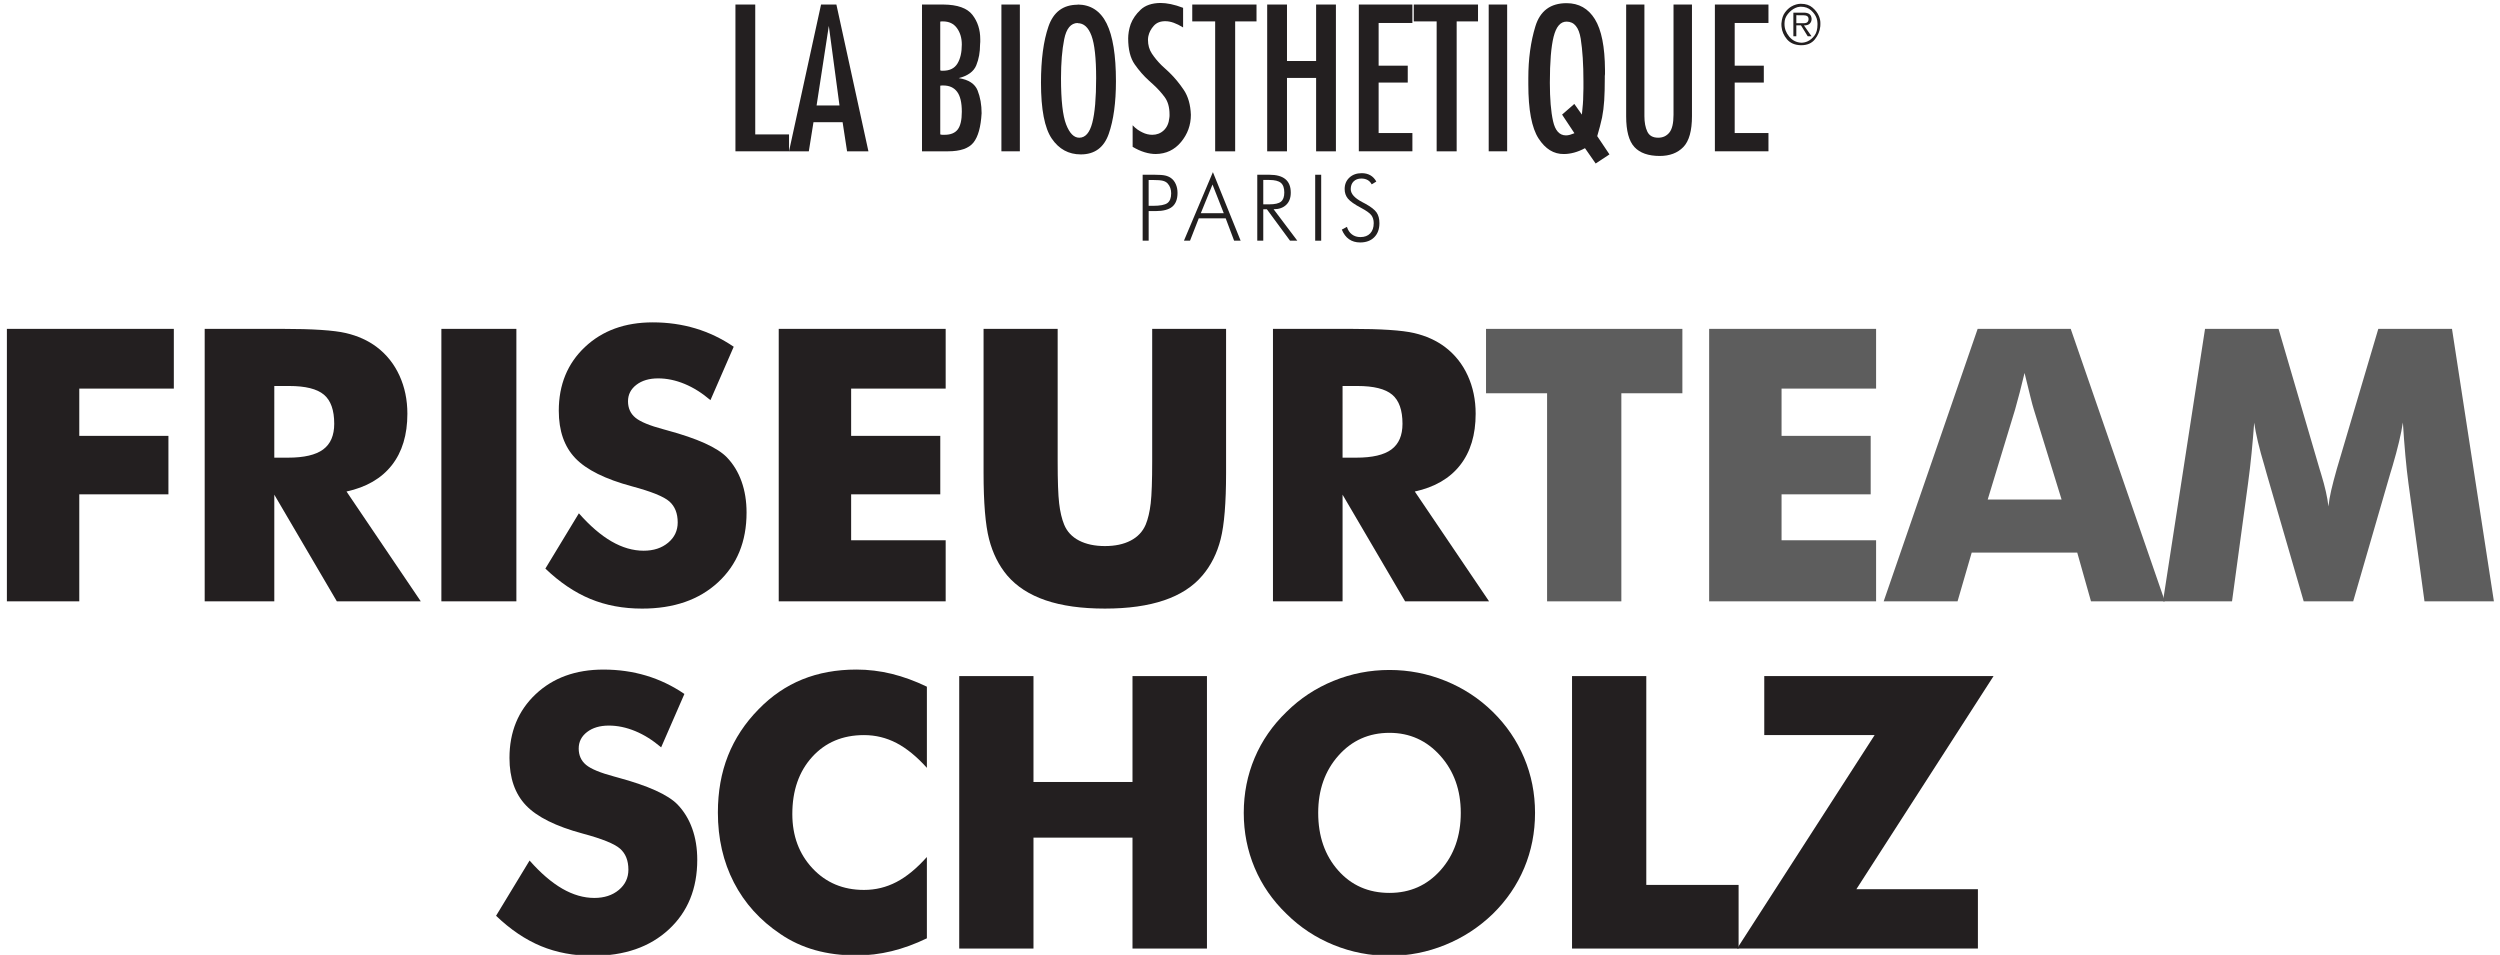
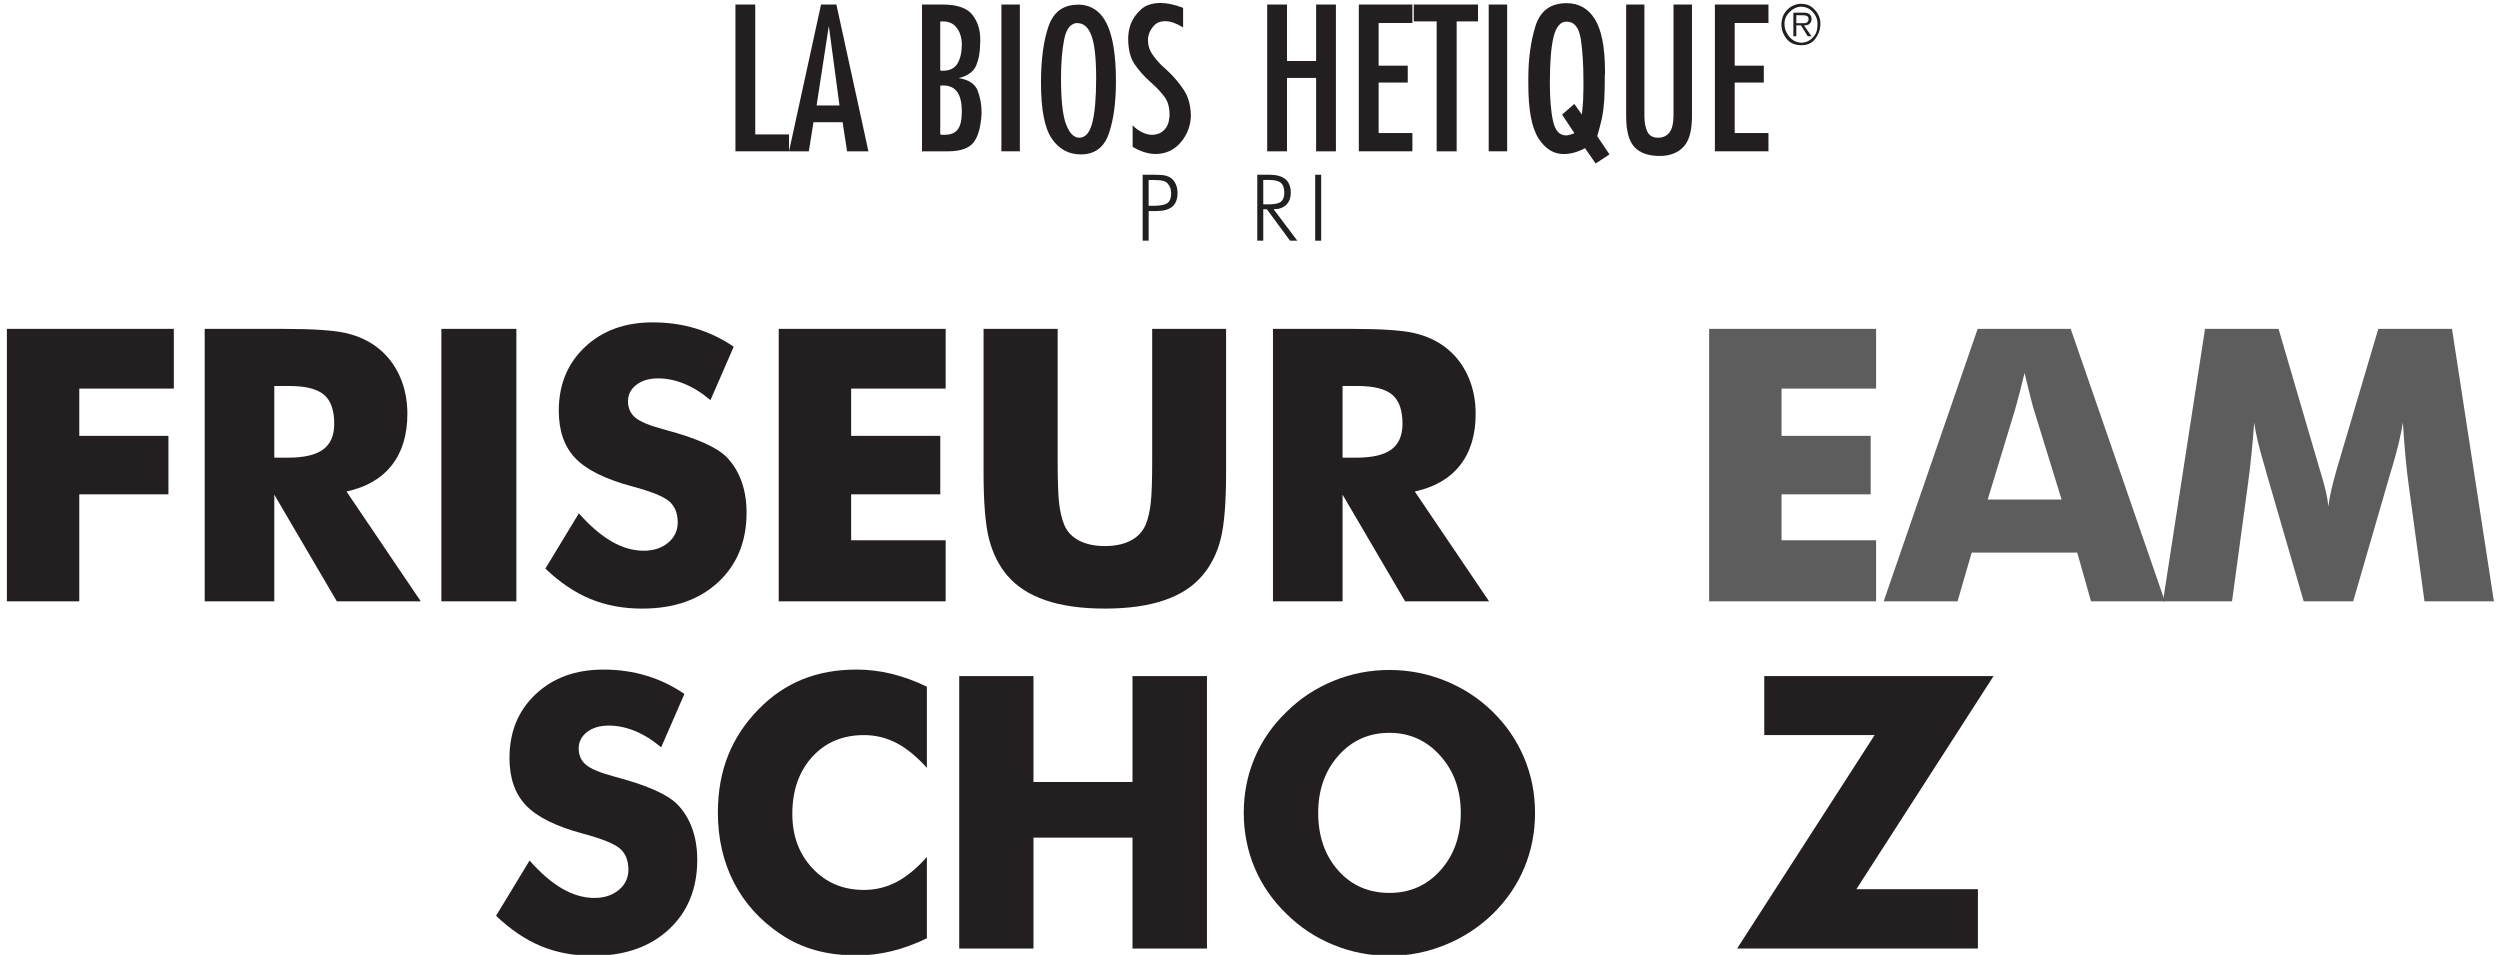
<svg xmlns="http://www.w3.org/2000/svg" version="1.1" id="Layer_1" x="0px" y="0px" width="216px" height="82.5px" viewBox="4.5 4.25 216 82.5" enable-background="new 4.5 4.25 216 82.5" xml:space="preserve">
  <g>
    <g>
      <path fill="#231F20" d="M5.095,56.205V32.664h14.424v5.162H11.35v4.084h7.702v5.049H11.35v9.246H5.095z" />
      <path fill="#231F20" d="M22.185,56.205V32.664h6.706c2.626,0,4.457,0.121,5.491,0.362s1.927,0.646,2.677,1.214    c0.847,0.643,1.498,1.463,1.954,2.46c0.456,0.997,0.684,2.096,0.684,3.296c0,1.822-0.448,3.304-1.343,4.446s-2.2,1.9-3.916,2.275    l6.416,9.487h-7.252l-5.403-9.214v9.214H22.185z M28.199,43.792h1.19c1.383,0,2.393-0.236,3.031-0.708s0.957-1.211,0.957-2.219    c0-1.179-0.297-2.018-0.893-2.517c-0.595-0.499-1.595-0.748-2.999-0.748h-1.286V43.792z" />
      <path fill="#231F20" d="M42.635,56.205V32.664h6.48v23.541H42.635z" />
      <path fill="#231F20" d="M54.515,48.6c0.954,1.083,1.895,1.892,2.822,2.428s1.852,0.804,2.774,0.804    c0.857,0,1.563-0.23,2.115-0.691c0.552-0.461,0.828-1.045,0.828-1.753c0-0.781-0.239-1.385-0.716-1.809s-1.557-0.86-3.24-1.311    c-2.305-0.621-3.934-1.431-4.888-2.428c-0.954-0.997-1.431-2.364-1.431-4.1c0-2.251,0.753-4.087,2.259-5.507    c1.506-1.42,3.46-2.131,5.861-2.131c1.297,0,2.527,0.174,3.69,0.523c1.163,0.348,2.264,0.876,3.304,1.583l-2.01,4.615    c-0.729-0.622-1.477-1.091-2.243-1.407c-0.767-0.316-1.525-0.474-2.275-0.474c-0.772,0-1.399,0.185-1.881,0.555    c-0.482,0.37-0.724,0.844-0.724,1.423c0,0.59,0.211,1.062,0.635,1.415c0.423,0.354,1.241,0.691,2.452,1.013l0.29,0.081    c2.615,0.708,4.336,1.485,5.162,2.332c0.557,0.579,0.981,1.273,1.27,2.083c0.29,0.809,0.434,1.707,0.434,2.693    c0,2.498-0.82,4.505-2.46,6.021c-1.64,1.518-3.827,2.275-6.561,2.275c-1.64,0-3.133-0.278-4.479-0.836s-2.64-1.432-3.883-2.621    L54.515,48.6z" />
      <path fill="#231F20" d="M71.782,56.205V32.664h14.424v5.162h-8.168v4.084h7.702v5.049h-7.702v3.972h8.168v5.274H71.782z" />
      <path fill="#231F20" d="M89.482,32.664h6.4v11.449c0,1.683,0.042,2.892,0.128,3.625c0.086,0.734,0.23,1.349,0.434,1.842    c0.247,0.601,0.676,1.059,1.287,1.375s1.356,0.475,2.235,0.475c0.878,0,1.621-0.158,2.227-0.475    c0.605-0.316,1.037-0.774,1.294-1.375c0.203-0.493,0.348-1.107,0.434-1.842c0.085-0.733,0.128-1.942,0.128-3.625v-1.608v-9.841    h6.384V45.11c0,2.583-0.156,4.489-0.467,5.716s-0.836,2.275-1.576,3.144c-0.804,0.954-1.908,1.67-3.312,2.146    c-1.405,0.478-3.109,0.716-5.113,0.716c-2.016,0-3.723-0.238-5.122-0.716c-1.399-0.477-2.506-1.192-3.321-2.146    c-0.729-0.868-1.251-1.916-1.568-3.144c-0.316-1.228-0.474-3.133-0.474-5.716v-2.444V32.664z" />
      <path fill="#231F20" d="M114.484,56.205V32.664h6.705c2.627,0,4.457,0.121,5.492,0.362c1.033,0.241,1.926,0.646,2.678,1.214    c0.846,0.643,1.498,1.463,1.953,2.46c0.455,0.997,0.684,2.096,0.684,3.296c0,1.822-0.447,3.304-1.344,4.446    c-0.895,1.142-2.199,1.9-3.914,2.275l6.416,9.487H125.9l-5.402-9.214v9.214H114.484z M120.498,43.792h1.189    c1.383,0,2.395-0.236,3.031-0.708c0.639-0.472,0.957-1.211,0.957-2.219c0-1.179-0.297-2.018-0.893-2.517    c-0.594-0.499-1.594-0.748-2.998-0.748h-1.287V43.792z" />
-       <path fill="#5D5D5D" d="M138.168,56.205V38.228h-5.275v-5.563h16.965v5.563h-5.273v17.978H138.168z" />
      <path fill="#5D5D5D" d="M152.17,56.205V32.664h14.424v5.162h-8.168v4.084h7.701v5.049h-7.701v3.972h8.168v5.274H152.17z" />
      <path fill="#5D5D5D" d="M167.25,56.205l8.119-23.541h8.041l8.137,23.541h-6.385l-1.189-4.213h-9.117l-1.223,4.213H167.25z     M176.238,47.409h6.383l-2.395-7.767c-0.076-0.235-0.178-0.616-0.307-1.142c-0.129-0.525-0.295-1.2-0.498-2.026    c-0.141,0.579-0.277,1.131-0.41,1.656c-0.135,0.525-0.271,1.029-0.41,1.511L176.238,47.409z" />
      <path fill="#5D5D5D" d="M219.973,56.205h-5.998l-1.383-10.179c-0.098-0.718-0.186-1.517-0.266-2.396    c-0.08-0.879-0.152-1.838-0.217-2.878c-0.15,0.997-0.445,2.24-0.885,3.73c-0.096,0.311-0.166,0.542-0.209,0.691l-3.199,11.031    h-4.277l-3.201-11.031c-0.043-0.15-0.107-0.38-0.193-0.691c-0.449-1.49-0.744-2.728-0.883-3.715    c-0.064,0.89-0.141,1.772-0.227,2.646s-0.188,1.745-0.305,2.613l-1.383,10.179h-5.965l3.633-23.541h6.352l3.555,12.14    c0.021,0.086,0.064,0.225,0.129,0.418c0.332,1.082,0.541,2.01,0.627,2.781c0.041-0.418,0.123-0.881,0.24-1.391    c0.117-0.509,0.279-1.123,0.482-1.841l3.586-12.108h6.367L219.973,56.205z" />
      <path fill="#231F20" d="M50.255,78.6c0.954,1.083,1.895,1.892,2.822,2.428s1.852,0.804,2.774,0.804    c0.857,0,1.563-0.23,2.115-0.691c0.552-0.461,0.828-1.045,0.828-1.753c0-0.782-0.239-1.385-0.716-1.809    c-0.477-0.423-1.557-0.86-3.24-1.311c-2.305-0.621-3.934-1.431-4.888-2.428s-1.431-2.364-1.431-4.101    c0-2.251,0.753-4.087,2.259-5.508c1.506-1.42,3.46-2.13,5.861-2.13c1.297,0,2.527,0.174,3.69,0.522    c1.163,0.349,2.264,0.876,3.304,1.584l-2.01,4.614c-0.729-0.621-1.477-1.09-2.243-1.406c-0.767-0.316-1.525-0.475-2.275-0.475    c-0.772,0-1.399,0.185-1.881,0.555S54.5,68.34,54.5,68.919c0,0.59,0.211,1.062,0.635,1.415c0.423,0.354,1.241,0.691,2.452,1.014    l0.29,0.08c2.615,0.707,4.336,1.484,5.162,2.331c0.557,0.579,0.981,1.273,1.27,2.083c0.29,0.81,0.434,1.707,0.434,2.693    c0,2.498-0.82,4.505-2.46,6.021c-1.64,1.518-3.827,2.275-6.561,2.275c-1.64,0-3.133-0.278-4.479-0.836s-2.64-1.432-3.883-2.621    L50.255,78.6z" />
      <path fill="#231F20" d="M84.583,63.58v7.012c-0.879-0.976-1.755-1.691-2.629-2.147c-0.874-0.455-1.809-0.683-2.806-0.683    c-1.844,0-3.336,0.63-4.478,1.889c-1.142,1.26-1.713,2.902-1.713,4.929c0,1.887,0.582,3.452,1.745,4.695    c1.163,1.244,2.646,1.865,4.446,1.865c0.997,0,1.932-0.228,2.806-0.684c0.874-0.455,1.75-1.176,2.629-2.162v7.026    c-1.019,0.493-2.032,0.863-3.039,1.11c-1.008,0.246-2.026,0.369-3.055,0.369c-1.287,0-2.474-0.152-3.562-0.458    c-1.088-0.306-2.088-0.77-2.999-1.391c-1.758-1.18-3.098-2.664-4.02-4.454c-0.922-1.791-1.383-3.806-1.383-6.047    c0-1.801,0.292-3.438,0.876-4.912c0.584-1.474,1.466-2.812,2.646-4.012c1.115-1.147,2.372-2.005,3.771-2.573    c1.399-0.567,2.956-0.852,4.671-0.852c1.029,0,2.047,0.123,3.055,0.369C82.551,62.718,83.564,63.088,84.583,63.58z" />
      <path fill="#231F20" d="M87.377,86.205V62.664h6.416v9.149h8.555v-9.149h6.433v23.541h-6.433v-9.584h-8.555v9.584H87.377z" />
      <path fill="#231F20" d="M137.127,74.482c0,1.694-0.313,3.28-0.934,4.76s-1.527,2.804-2.717,3.972    c-1.201,1.158-2.572,2.051-4.117,2.678c-1.543,0.627-3.146,0.94-4.807,0.94c-1.684,0-3.295-0.313-4.832-0.94    c-1.539-0.627-2.893-1.52-4.061-2.678c-1.213-1.168-2.131-2.497-2.758-3.987c-0.627-1.49-0.94-3.071-0.94-4.744    c0-1.683,0.313-3.267,0.94-4.751c0.627-1.485,1.545-2.812,2.758-3.98c1.168-1.157,2.521-2.05,4.061-2.677    c1.537-0.627,3.148-0.94,4.832-0.94c1.672,0,3.281,0.313,4.832,0.94c1.549,0.627,2.912,1.52,4.092,2.677    c1.18,1.158,2.082,2.482,2.709,3.972C136.813,71.213,137.127,72.8,137.127,74.482z M124.553,81.397    c1.779,0,3.25-0.654,4.412-1.962c1.164-1.308,1.746-2.959,1.746-4.953c0-1.972-0.59-3.617-1.77-4.937    c-1.18-1.318-2.643-1.978-4.389-1.978c-1.781,0-3.252,0.657-4.414,1.97c-1.164,1.313-1.746,2.962-1.746,4.944    c0,2.016,0.574,3.672,1.721,4.969C121.26,80.749,122.74,81.397,124.553,81.397z" />
-       <path fill="#231F20" d="M140.324,86.205V62.664h6.416v18.042h7.975v5.499H140.324z" />
      <path fill="#231F20" d="M175.391,86.205h-20.807l11.883-18.443h-9.535v-5.098h19.811l-11.852,18.411h10.5V86.205z" />
    </g>
    <g>
      <path fill="#231F20" d="M68.042,4.642h1.711v11.222h2.919v1.459h-4.63V4.642z" />
      <path fill="#231F20" d="M75.439,4.642h1.325l2.768,12.681h-1.845l-0.386-2.516h-2.516l-0.403,2.516h-1.711L75.439,4.642z     M76.11,6.487l-1.057,6.877h1.979L76.11,6.487z" />
      <path fill="#231F20" d="M84.162,4.642h1.845c1.219,0.011,2.055,0.308,2.508,0.889c0.453,0.582,0.679,1.286,0.679,2.113    c0,0.079,0,0.154,0,0.227s-0.006,0.148-0.017,0.227c0,0.66-0.109,1.258-0.327,1.794c-0.218,0.537-0.724,0.906-1.518,1.107    c0.861,0.134,1.406,0.492,1.635,1.073c0.229,0.582,0.344,1.236,0.344,1.963c-0.067,1.186-0.302,2.029-0.705,2.533    c-0.403,0.503-1.135,0.755-2.197,0.755h-2.248V4.642z M85.864,10.361c0.039,0,0.076,0,0.109,0c0.582,0,0.998-0.207,1.25-0.621    c0.251-0.414,0.377-0.961,0.377-1.644c0-0.559-0.14-1.032-0.419-1.417c-0.28-0.386-0.682-0.579-1.208-0.579    c-0.022,0-0.042,0-0.059,0c-0.017,0-0.036,0-0.059,0s-0.042,0.003-0.059,0.008c-0.017,0.006-0.037,0.008-0.059,0.008v4.21    C85.783,10.351,85.825,10.361,85.864,10.361z M85.738,11.636v4.227c0.067,0.022,0.131,0.034,0.193,0.034c0.061,0,0.12,0,0.176,0    c0.525,0,0.906-0.154,1.141-0.461c0.235-0.307,0.353-0.819,0.353-1.535c0-0.794-0.137-1.37-0.411-1.728s-0.668-0.537-1.183-0.537    c-0.045,0-0.087,0-0.126,0s-0.086,0.006-0.143,0.017V11.636z" />
      <path fill="#231F20" d="M91.022,4.642h1.594v12.681h-1.594V4.642z" />
      <path fill="#231F20" d="M97.614,4.642c1.129,0.011,1.962,0.556,2.499,1.635c0.537,1.08,0.805,2.743,0.805,4.99    c0,1.845-0.207,3.361-0.621,4.546c-0.414,1.186-1.219,1.778-2.416,1.778c-1.051,0-1.887-0.456-2.508-1.367    c-0.621-0.911-0.931-2.519-0.931-4.823c0-1.99,0.215-3.612,0.646-4.864s1.272-1.879,2.525-1.879V4.642z M97.614,6.235    c-0.593,0.012-0.981,0.479-1.166,1.401s-0.277,2.044-0.277,3.363c0,1.912,0.148,3.249,0.445,4.009    c0.296,0.761,0.673,1.141,1.132,1.141c0.526,0,0.9-0.428,1.124-1.283s0.335-2.144,0.335-3.866s-0.134-2.944-0.402-3.665    c-0.269-0.722-0.666-1.082-1.191-1.082V6.235z" />
      <path fill="#231F20" d="M102.78,15.444c0.145,0.101,0.291,0.185,0.436,0.252c0.134,0.067,0.274,0.117,0.419,0.151    c0.145,0.034,0.285,0.05,0.419,0.05c0.392,0,0.724-0.128,0.998-0.386s0.434-0.615,0.479-1.074    c0.011-0.056,0.017-0.109,0.017-0.159s0-0.098,0-0.143c0-0.615-0.14-1.113-0.419-1.493c-0.28-0.38-0.609-0.743-0.99-1.09    c-0.056-0.056-0.117-0.111-0.185-0.167c-0.067-0.056-0.128-0.112-0.185-0.168c-0.447-0.402-0.858-0.872-1.233-1.409    c-0.375-0.537-0.562-1.286-0.562-2.248c0-0.167,0.017-0.357,0.05-0.57c0.033-0.212,0.089-0.43,0.167-0.654    c0.168-0.447,0.453-0.861,0.855-1.242c0.403-0.38,0.973-0.576,1.711-0.587c0.28,0,0.582,0.034,0.906,0.101    c0.324,0.067,0.677,0.174,1.057,0.319v1.694c-0.291-0.179-0.562-0.313-0.813-0.403c-0.252-0.089-0.484-0.134-0.696-0.134    c-0.436-0.011-0.777,0.121-1.023,0.395s-0.402,0.573-0.47,0.897c-0.011,0.056-0.02,0.109-0.025,0.16    c-0.006,0.05-0.008,0.104-0.008,0.159c0,0.447,0.111,0.842,0.335,1.183c0.224,0.341,0.498,0.674,0.822,0.998    c0.112,0.101,0.227,0.207,0.344,0.319c0.118,0.112,0.238,0.224,0.361,0.335c0.447,0.436,0.858,0.934,1.233,1.493    c0.375,0.56,0.579,1.275,0.612,2.147c0,0.883-0.283,1.666-0.847,2.348c-0.565,0.682-1.294,1.029-2.189,1.04    c-0.302,0-0.621-0.05-0.956-0.151s-0.683-0.257-1.04-0.47v-1.862C102.495,15.221,102.635,15.343,102.78,15.444z" />
-       <path fill="#231F20" d="M109.49,6.101h-1.979V4.642h5.552v1.459h-1.845v11.222h-1.728V6.101z" />
      <path fill="#231F20" d="M113.985,4.642h1.711v4.881h2.516V4.642h1.711v12.681h-1.711v-6.341h-2.516v6.341h-1.711V4.642z" />
      <path fill="#231F20" d="M121.902,4.642h4.629v1.593h-2.918v3.69h2.516v1.459h-2.516v4.361h2.918v1.577h-4.629V4.642z" />
      <path fill="#231F20" d="M128.628,6.101h-1.979V4.642h5.552v1.459h-1.845v11.222h-1.729V6.101z" />
      <path fill="#231F20" d="M133.124,4.642h1.594v12.681h-1.594V4.642z" />
      <path fill="#231F20" d="M140.513,17.432c-0.308,0.084-0.606,0.126-0.897,0.126c-0.872,0.011-1.602-0.439-2.188-1.35    c-0.588-0.912-0.881-2.469-0.881-4.672c0-0.089,0-0.179,0-0.269c0-0.089,0-0.179,0-0.268c0-1.655,0.204-3.148,0.612-4.479    c0.408-1.331,1.306-1.996,2.692-1.996c1.062,0,1.878,0.461,2.448,1.384c0.57,0.922,0.861,2.385,0.873,4.386    c0,0.056,0,0.115,0,0.176s0,0.12,0,0.176c-0.012,0.056-0.017,0.115-0.017,0.176s0,0.12,0,0.176c0,0.771-0.018,1.417-0.051,1.938    s-0.095,1.009-0.185,1.468c-0.056,0.257-0.117,0.514-0.185,0.771s-0.146,0.537-0.234,0.838l1.057,1.577l-1.191,0.788l-0.923-1.325    C141.131,17.222,140.82,17.348,140.513,17.432z M140.521,15.746l-1.057-1.594l1.057-0.922l0.654,0.922    c0.033-0.324,0.061-0.621,0.084-0.889c0.021-0.268,0.033-0.531,0.033-0.788c0.011-0.19,0.017-0.383,0.017-0.579s0-0.405,0-0.629    c0-1.453-0.078-2.675-0.234-3.665c-0.157-0.99-0.565-1.484-1.225-1.484c-0.526,0-0.897,0.434-1.116,1.3    c-0.218,0.867-0.326,2.195-0.326,3.984c0,1.387,0.092,2.491,0.276,3.313s0.556,1.233,1.115,1.233c0.111,0,0.227-0.017,0.344-0.05    c0.118-0.034,0.243-0.078,0.378-0.134V15.746z" />
      <path fill="#231F20" d="M146.577,4.642v9.645c0,0.537,0.084,0.981,0.251,1.333c0.168,0.353,0.481,0.528,0.939,0.528    c0.403,0,0.725-0.148,0.965-0.444s0.36-0.808,0.36-1.535V4.642h1.594v9.645c0,1.264-0.249,2.153-0.746,2.667    c-0.498,0.514-1.178,0.771-2.038,0.771c-0.984,0-1.714-0.257-2.189-0.771S145,15.556,145,14.303V4.642H146.577z" />
      <path fill="#231F20" d="M152.666,4.642h4.629v1.593h-2.918v3.69h2.516v1.459h-2.516v4.361h2.918v1.577h-4.629V4.642z" />
    </g>
    <g>
      <path fill="#221F1F" d="M103.225,25.046v-5.698h1.039c0.41,0,0.711,0.022,0.905,0.066c0.193,0.044,0.361,0.117,0.504,0.218    c0.179,0.129,0.318,0.307,0.417,0.533c0.099,0.226,0.148,0.476,0.148,0.751c0,0.542-0.152,0.94-0.455,1.193    c-0.304,0.253-0.784,0.379-1.44,0.379h-0.599v2.557H103.225z M103.743,22.034h0.354c0.628,0,1.05-0.08,1.267-0.24    c0.216-0.159,0.325-0.439,0.325-0.838c0-0.169-0.024-0.324-0.074-0.465c-0.049-0.141-0.124-0.268-0.222-0.379    c-0.101-0.114-0.239-0.195-0.412-0.241c-0.174-0.047-0.469-0.07-0.884-0.07h-0.354V22.034z" />
-       <path fill="#221F1F" d="M106.793,25.046l2.502-5.924l2.397,5.924h-0.564l-0.728-1.931h-2.327l-0.755,1.931H106.793z     M108.249,22.672h1.985l-0.973-2.479L108.249,22.672z" />
      <path fill="#221F1F" d="M116.588,25.046h-0.63l-2.001-2.717h-0.311v2.717h-0.518v-5.698h1.047c0.617,0,1.079,0.128,1.387,0.385    s0.461,0.646,0.461,1.167c0,0.444-0.131,0.793-0.395,1.047c-0.264,0.254-0.626,0.381-1.088,0.381L116.588,25.046z M113.646,19.799    v2.106h0.521c0.482,0,0.818-0.077,1.01-0.232c0.19-0.154,0.286-0.417,0.286-0.788c0-0.392-0.099-0.67-0.296-0.837    c-0.197-0.166-0.531-0.249-1-0.249H113.646z" />
      <path fill="#221F1F" d="M118.133,25.046v-5.698h0.518v5.698H118.133z" />
-       <path fill="#221F1F" d="M120.433,24.088l0.443-0.237c0.083,0.28,0.227,0.498,0.431,0.652c0.203,0.154,0.448,0.231,0.733,0.231    c0.36,0,0.643-0.106,0.845-0.319s0.304-0.507,0.304-0.884c0-0.275-0.068-0.503-0.205-0.685c-0.136-0.181-0.429-0.392-0.877-0.63    c-0.574-0.303-0.955-0.571-1.145-0.802s-0.284-0.508-0.284-0.833c0-0.404,0.137-0.734,0.411-0.988    c0.273-0.254,0.628-0.381,1.064-0.381c0.285,0,0.533,0.06,0.745,0.181c0.211,0.121,0.383,0.302,0.516,0.543l-0.401,0.242    c-0.083-0.164-0.2-0.288-0.352-0.374c-0.152-0.085-0.332-0.128-0.539-0.128c-0.28,0-0.504,0.083-0.67,0.247    c-0.166,0.165-0.249,0.388-0.249,0.667c0,0.4,0.329,0.772,0.988,1.117c0.12,0.063,0.211,0.11,0.272,0.144    c0.485,0.267,0.81,0.52,0.974,0.757c0.163,0.238,0.245,0.546,0.245,0.924c0,0.511-0.149,0.917-0.448,1.216    c-0.298,0.3-0.704,0.45-1.218,0.45c-0.374,0-0.693-0.093-0.959-0.278C120.791,24.734,120.583,24.457,120.433,24.088z" />
    </g>
    <g>
      <path fill="#231F20" d="M158.423,6.218c0.031-0.364,0.128-0.658,0.292-0.88c0.164-0.223,0.342-0.393,0.533-0.51    c0.151-0.09,0.296-0.153,0.433-0.19c0.138-0.037,0.242-0.056,0.313-0.056c0.009,0,0.019-0.001,0.027-0.002    c0.01-0.001,0.021-0.002,0.032-0.002c0.01,0,0.019,0,0.028,0c0.009,0,0.019,0,0.027,0c0.408,0,0.741,0.111,0.999,0.334    c0.258,0.222,0.44,0.466,0.549,0.732c0.043,0.102,0.075,0.203,0.095,0.301c0.021,0.099,0.03,0.191,0.03,0.278    c0,0.013,0,0.026,0,0.04c0,0.014,0,0.029,0,0.044c0,0.037-0.001,0.075-0.002,0.114c-0.002,0.039-0.004,0.078-0.007,0.118    c-0.044,0.405-0.199,0.775-0.468,1.112c-0.27,0.337-0.66,0.505-1.173,0.505c-0.006,0-0.012,0-0.017,0c-0.004,0-0.01,0-0.016,0    c-0.007,0-0.012,0-0.017,0s-0.01,0-0.016,0c-0.51-0.019-0.901-0.191-1.175-0.517c-0.273-0.326-0.429-0.685-0.466-1.078    c-0.003-0.031-0.006-0.062-0.007-0.093c-0.002-0.031-0.003-0.062-0.003-0.092c0-0.025,0-0.05,0-0.077s0.002-0.052,0.005-0.077    V6.218z M161.527,6.218c0-0.059-0.006-0.121-0.019-0.188c-0.012-0.066-0.029-0.132-0.051-0.197    c-0.086-0.25-0.245-0.479-0.478-0.688c-0.231-0.208-0.521-0.313-0.871-0.313c-0.019,0-0.037,0-0.056,0s-0.038,0.002-0.06,0.005    c-0.063,0.003-0.125,0.014-0.19,0.032c-0.064,0.019-0.13,0.043-0.194,0.074c-0.231,0.105-0.444,0.276-0.638,0.515    c-0.192,0.238-0.289,0.505-0.289,0.801c0,0.013,0,0.024,0,0.035c0,0.011,0,0.021,0,0.03c0,0.003,0,0.005,0,0.007    c0,0.002,0,0.004,0,0.007c0,0.392,0.138,0.753,0.412,1.082c0.275,0.329,0.624,0.502,1.048,0.521c0.077,0,0.162-0.009,0.254-0.028    c0.093-0.019,0.188-0.049,0.283-0.092c0.213-0.096,0.408-0.258,0.586-0.487s0.267-0.55,0.267-0.964c0-0.012,0-0.024,0-0.037    c0-0.012,0-0.024,0-0.037c0-0.012-0.001-0.024-0.002-0.037c-0.002-0.012-0.003-0.024-0.003-0.037V6.218z M160.36,5.342    c0.2,0.003,0.355,0.043,0.465,0.121c0.11,0.077,0.174,0.198,0.192,0.361c0,0.006,0,0.013,0,0.019c0,0.006,0.002,0.011,0.005,0.014    c0,0.006,0,0.012,0,0.019c0,0.006,0,0.012,0,0.019c0,0.151-0.051,0.281-0.153,0.389c-0.102,0.108-0.271,0.162-0.509,0.162    l0.657,0.94h-0.329l-0.583-0.945h-0.403v0.945h-0.255V5.342H160.36z M159.702,6.255h0.621c0.163,0.003,0.276-0.029,0.34-0.095    s0.096-0.153,0.096-0.262c0-0.111-0.037-0.194-0.109-0.248c-0.072-0.054-0.182-0.081-0.326-0.081l-0.621-0.004V6.255z" />
    </g>
  </g>
</svg>